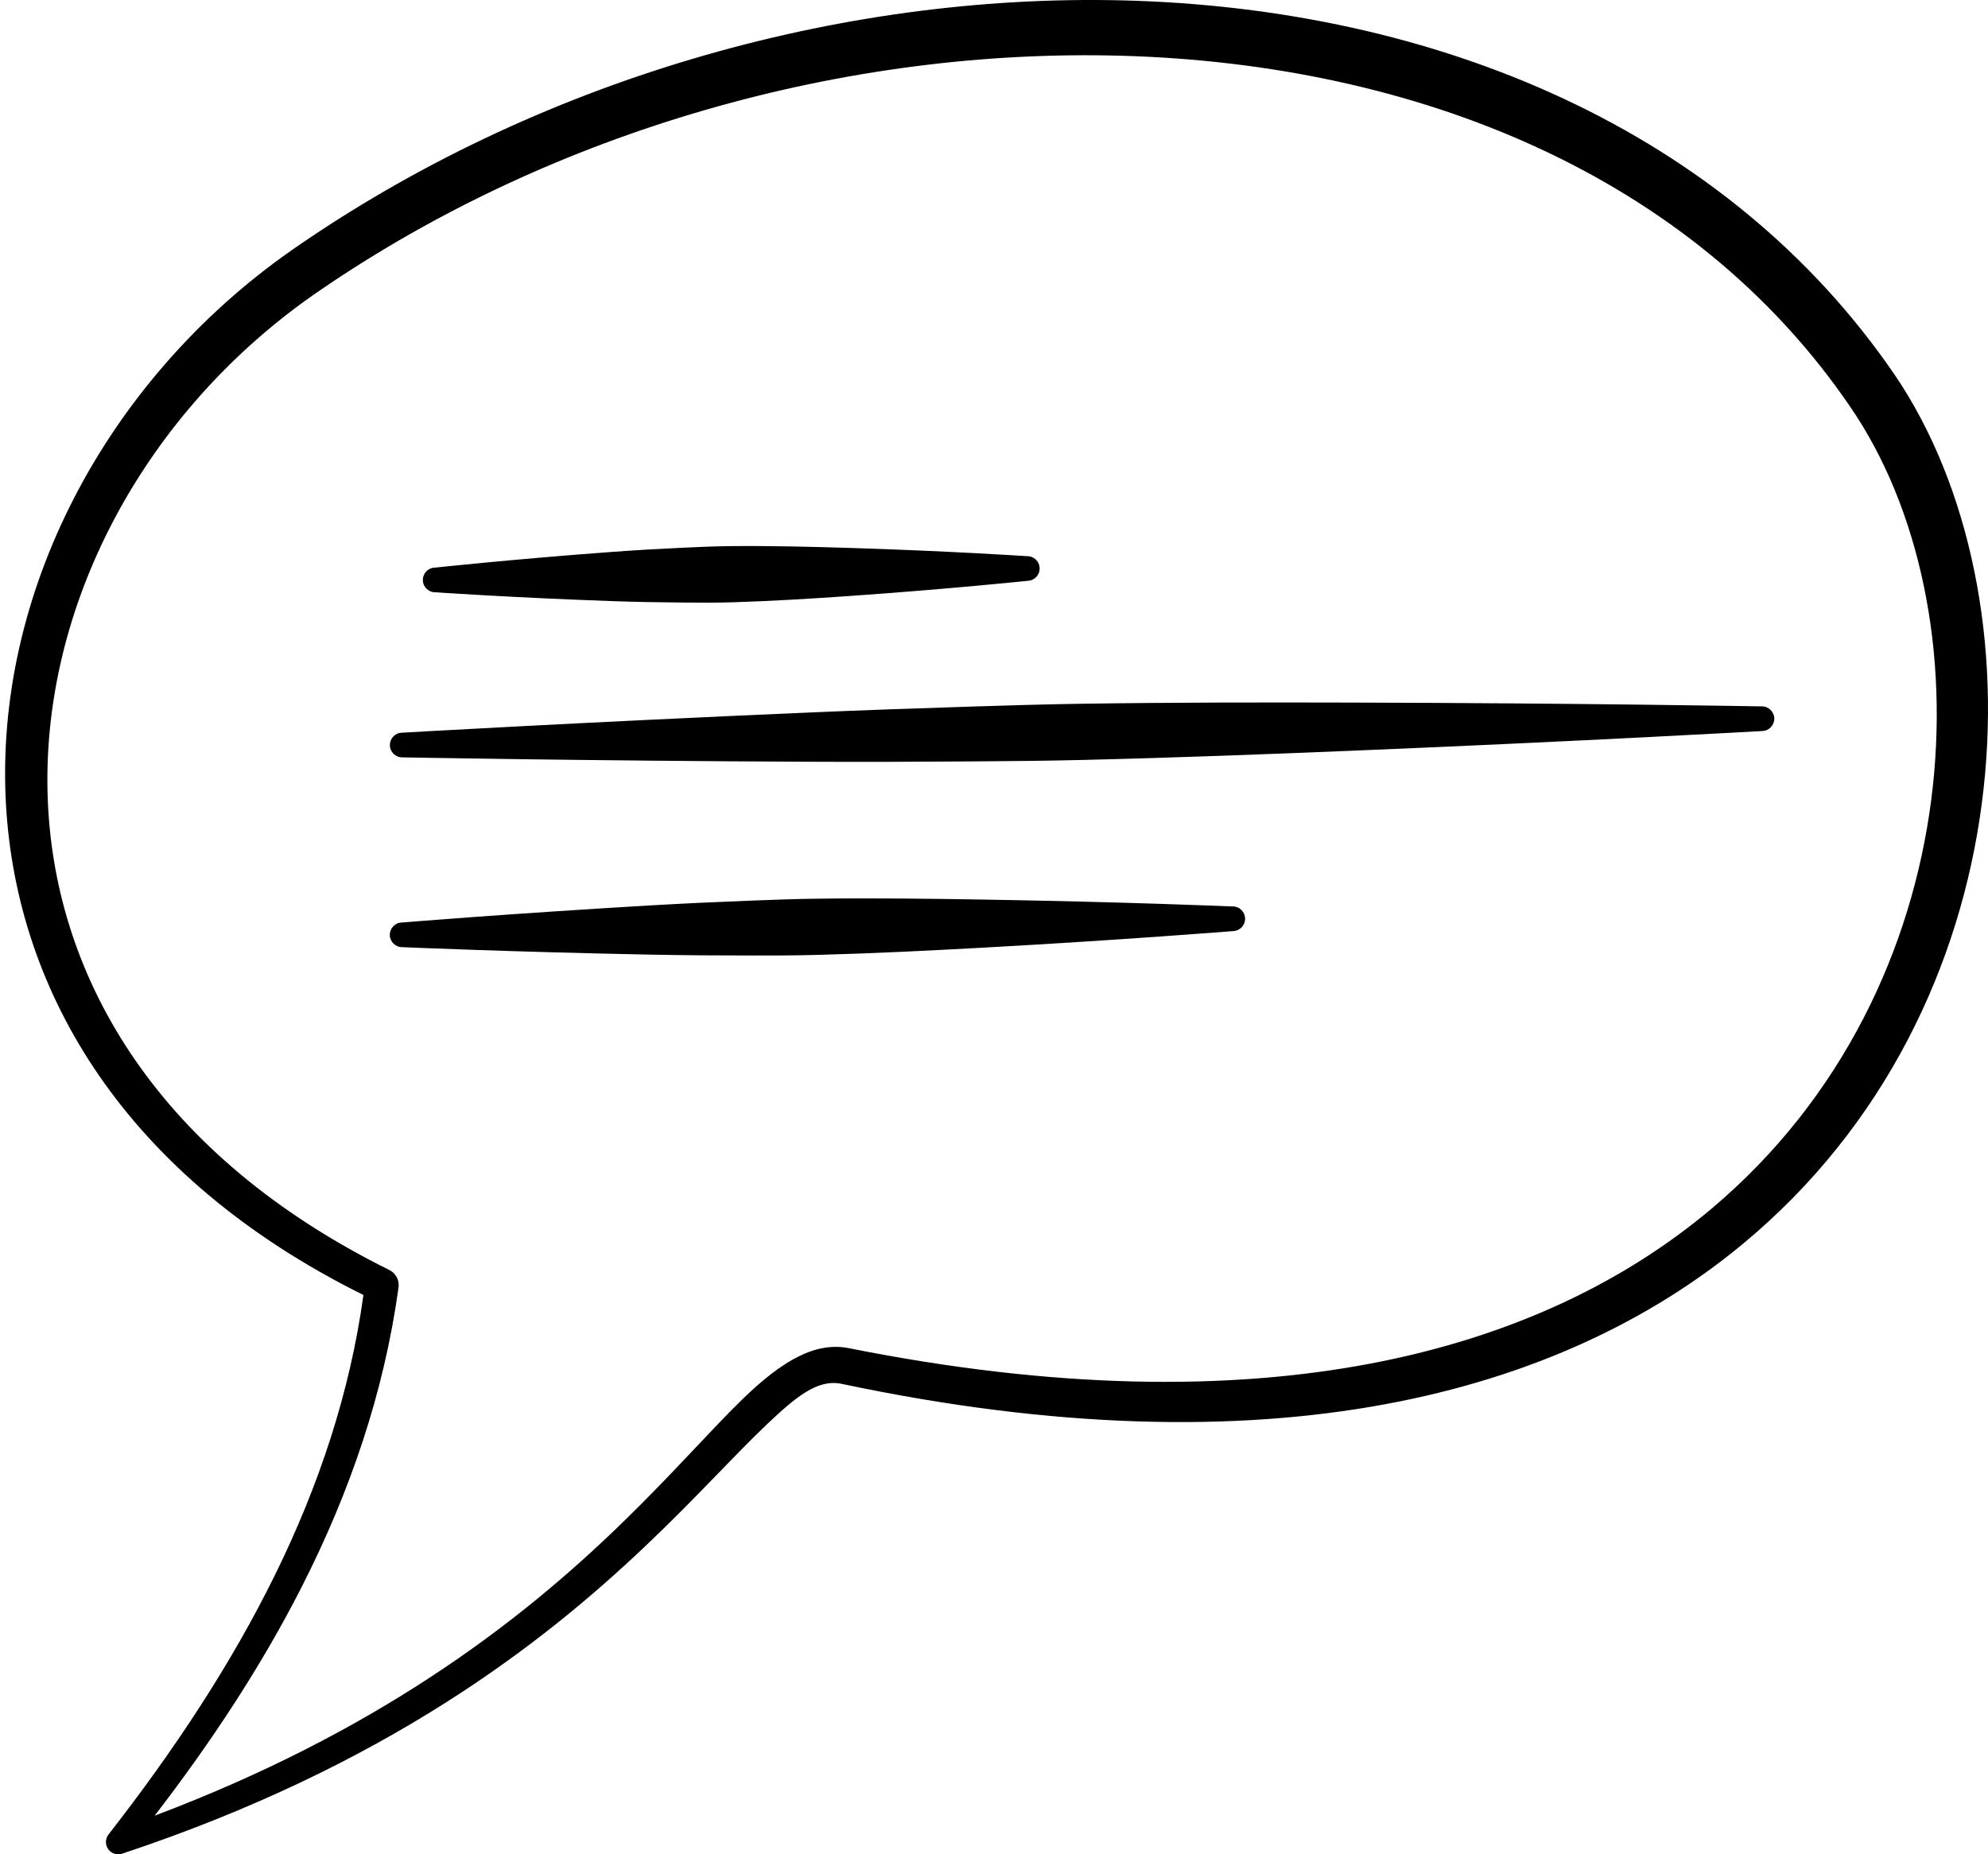
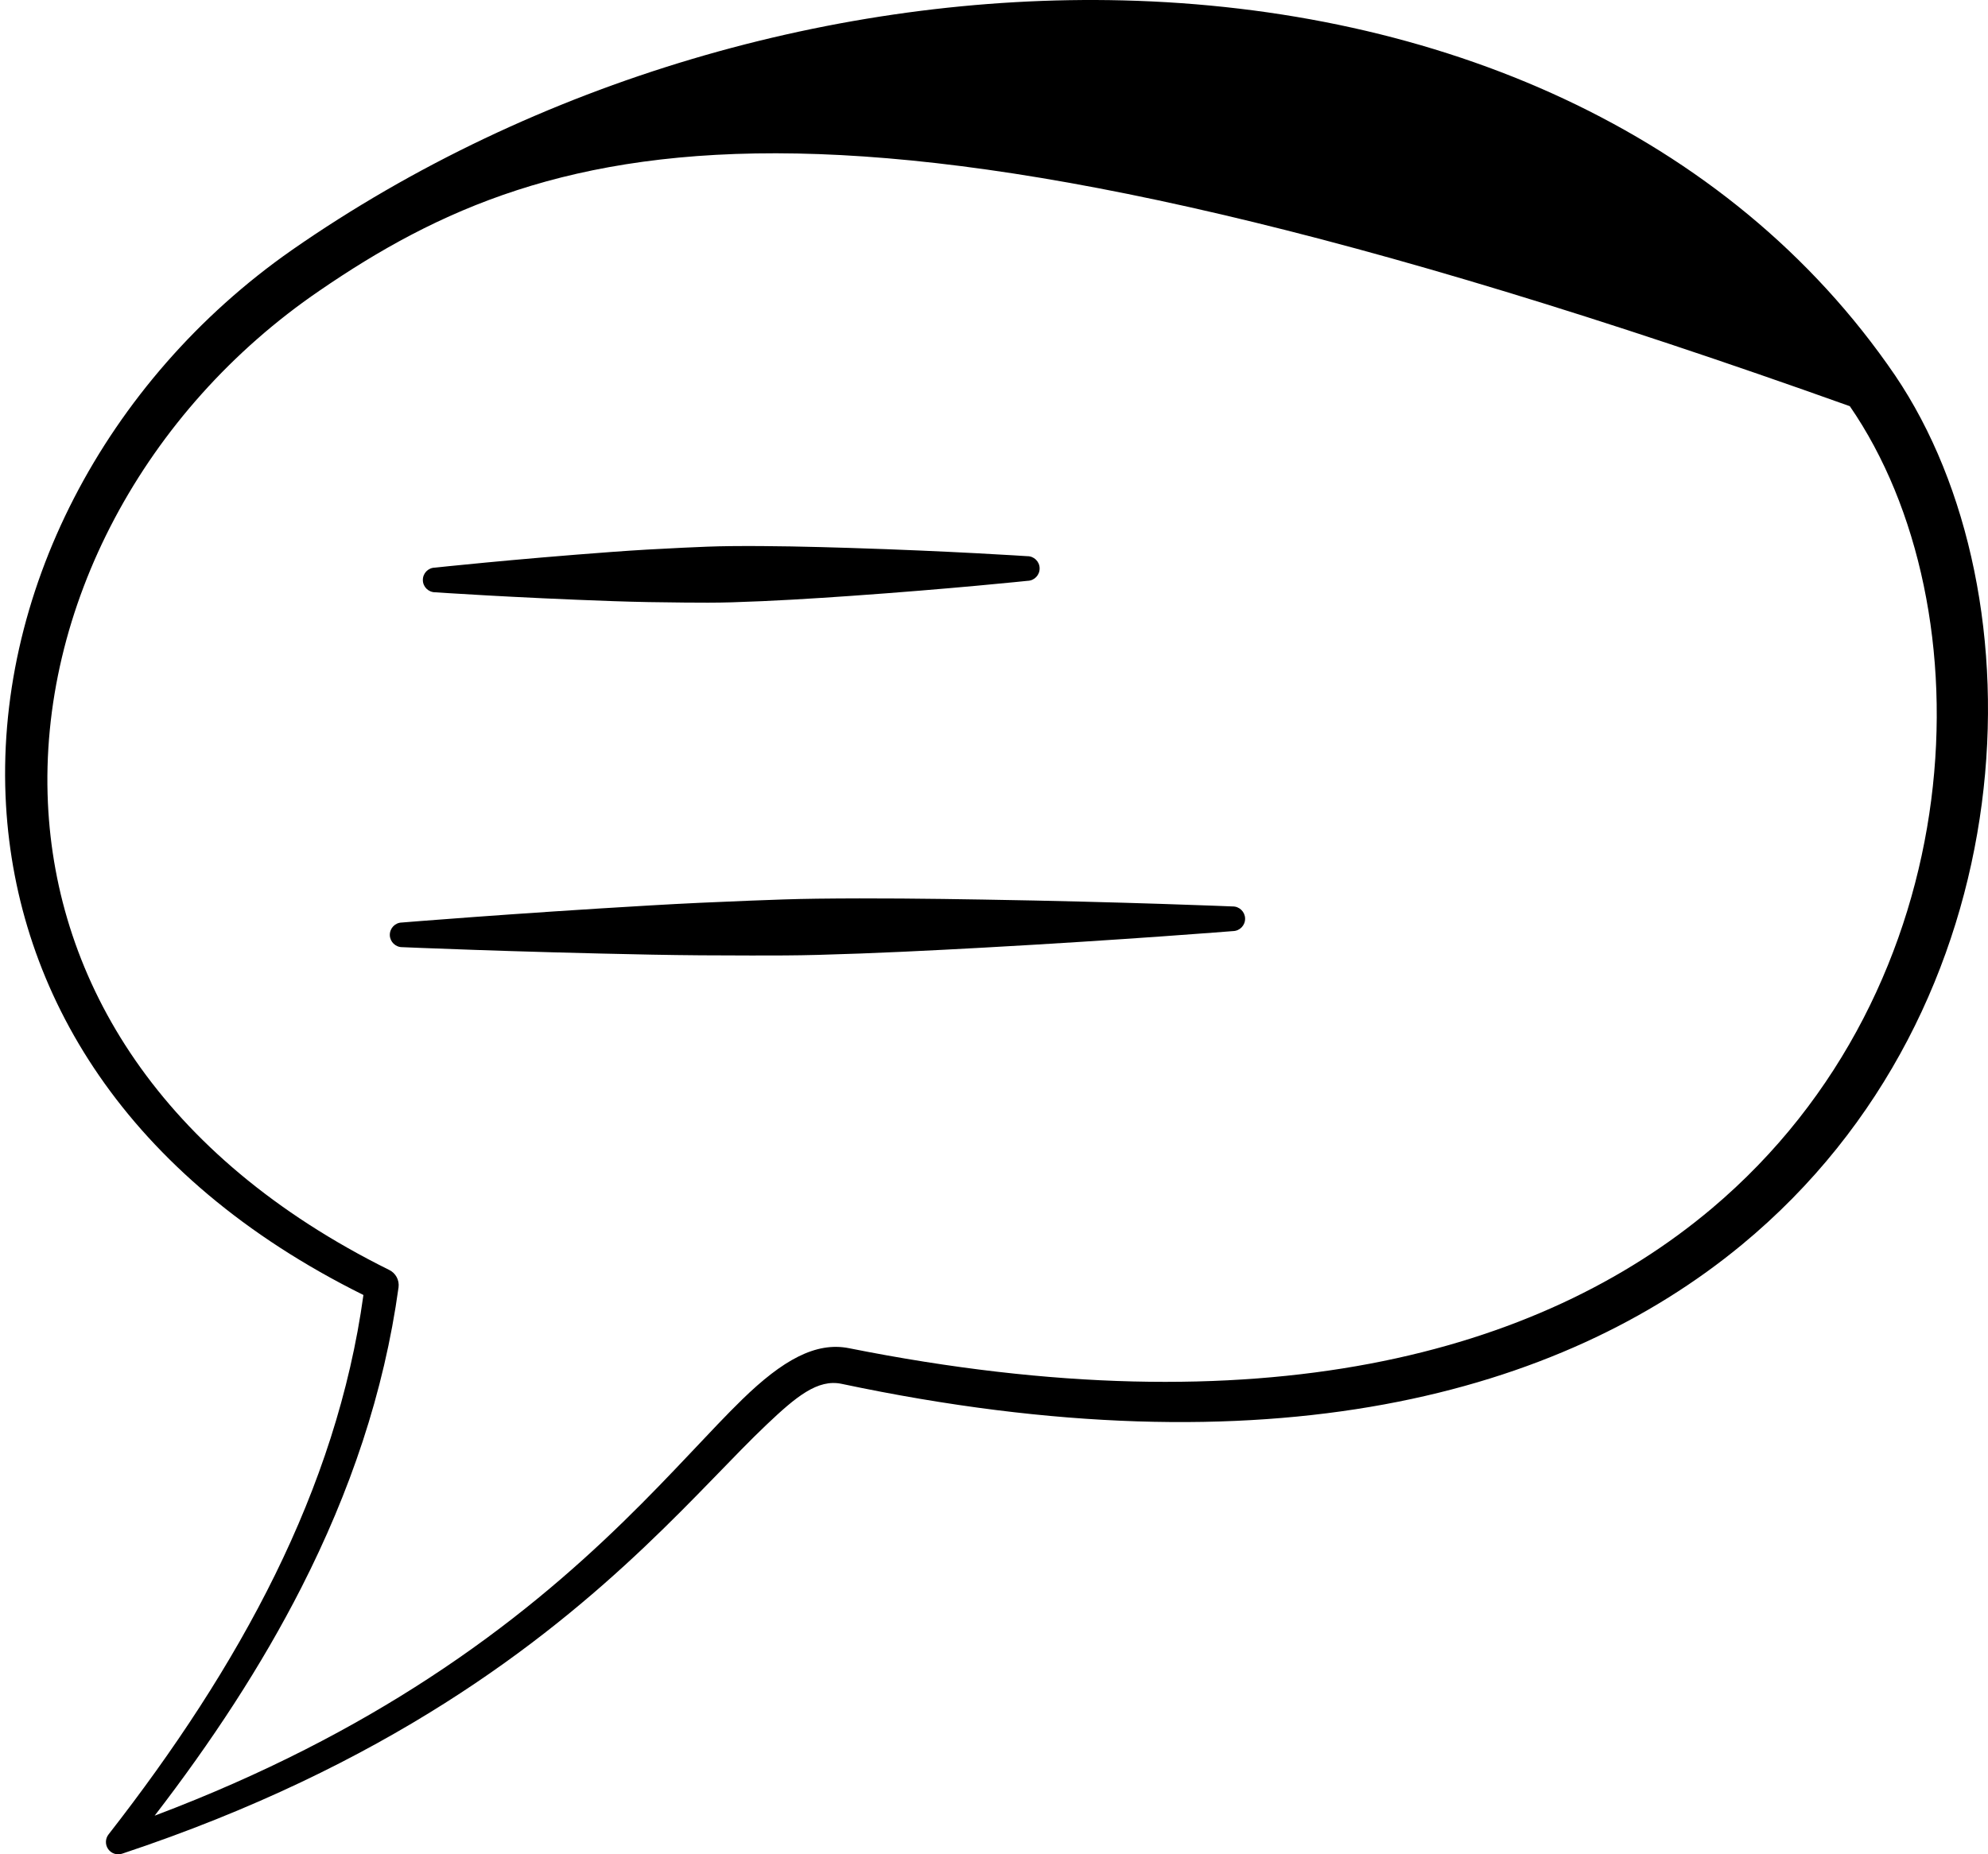
<svg xmlns="http://www.w3.org/2000/svg" width="179" height="167" viewBox="0 0 179 167" fill="none">
-   <path fill-rule="evenodd" clip-rule="evenodd" d="M9.778 165.202C15.674 157.645 20.808 149.883 24.776 141.807C28.725 133.763 31.511 125.409 32.723 116.627C11.208 105.957 1.526 89.353 0.542 72.53C-0.565 53.614 9.398 34.333 26.258 22.536C48.202 7.253 75.477 -0.595 101.102 0.035C129.365 0.732 155.56 11.718 170.63 33.801C184.032 53.601 182.655 90.781 156.833 112.104C140.5 125.593 114.298 132.782 75.784 124.63C73.625 124.171 71.674 125.789 69.021 128.307C63.221 133.805 55.139 143.838 40.034 153.399C32.366 158.254 22.896 162.985 11.005 166.94C10.539 167.099 10.024 166.934 9.741 166.532C9.457 166.13 9.472 165.588 9.778 165.202ZM13.925 163.52C23.853 159.774 31.929 155.501 38.59 151.153C53.356 141.526 61.189 131.521 66.834 126.03C70.462 122.499 73.447 120.82 76.446 121.419C113.484 128.81 138.575 121.941 154.117 108.846C177.732 88.948 179.071 54.741 166.559 36.582C152.356 15.797 127.586 5.761 100.972 5.02C76.306 4.333 50 11.614 28.771 26.175C12.982 36.956 3.5 54.745 4.315 72.334C5.057 88.346 14.363 104.121 35.041 114.369C35.63 114.654 35.968 115.284 35.886 115.933C34.582 125.412 31.511 134.387 27.13 142.986C23.526 150.057 19.038 156.879 13.925 163.52Z" fill="black" />
+   <path fill-rule="evenodd" clip-rule="evenodd" d="M9.778 165.202C15.674 157.645 20.808 149.883 24.776 141.807C28.725 133.763 31.511 125.409 32.723 116.627C11.208 105.957 1.526 89.353 0.542 72.53C-0.565 53.614 9.398 34.333 26.258 22.536C48.202 7.253 75.477 -0.595 101.102 0.035C129.365 0.732 155.56 11.718 170.63 33.801C184.032 53.601 182.655 90.781 156.833 112.104C140.5 125.593 114.298 132.782 75.784 124.63C73.625 124.171 71.674 125.789 69.021 128.307C63.221 133.805 55.139 143.838 40.034 153.399C32.366 158.254 22.896 162.985 11.005 166.94C10.539 167.099 10.024 166.934 9.741 166.532C9.457 166.13 9.472 165.588 9.778 165.202ZM13.925 163.52C23.853 159.774 31.929 155.501 38.59 151.153C53.356 141.526 61.189 131.521 66.834 126.03C70.462 122.499 73.447 120.82 76.446 121.419C113.484 128.81 138.575 121.941 154.117 108.846C177.732 88.948 179.071 54.741 166.559 36.582C76.306 4.333 50 11.614 28.771 26.175C12.982 36.956 3.5 54.745 4.315 72.334C5.057 88.346 14.363 104.121 35.041 114.369C35.63 114.654 35.968 115.284 35.886 115.933C34.582 125.412 31.511 134.387 27.13 142.986C23.526 150.057 19.038 156.879 13.925 163.52Z" fill="black" />
  <path fill-rule="evenodd" clip-rule="evenodd" d="M39.204 53.342C38.59 53.351 38.083 52.863 38.074 52.252C38.061 51.638 38.549 51.131 39.16 51.121C39.16 51.121 46.153 50.365 55.135 49.703C57.184 49.551 59.333 49.427 61.528 49.326C62.936 49.259 64.364 49.196 65.792 49.183C69.442 49.148 73.087 49.24 76.465 49.345C85.459 49.623 92.478 50.089 92.478 50.089C93.092 50.076 93.599 50.564 93.608 51.175C93.621 51.79 93.133 52.297 92.522 52.309C92.522 52.309 85.526 53.044 76.547 53.671C73.178 53.905 69.541 54.136 65.89 54.244C64.462 54.288 63.035 54.279 61.623 54.266C59.428 54.25 57.276 54.212 55.221 54.14C46.223 53.826 39.204 53.342 39.204 53.342Z" fill="black" />
-   <path fill-rule="evenodd" clip-rule="evenodd" d="M36.235 68.208C35.624 68.218 35.113 67.729 35.107 67.118C35.093 66.506 35.578 65.997 36.188 65.988C36.188 65.988 52.322 65.051 72.901 64.168C77.607 63.964 82.553 63.786 87.585 63.63C90.829 63.528 94.101 63.429 97.379 63.38C105.754 63.254 114.125 63.255 121.877 63.275C142.469 63.325 158.623 63.617 158.623 63.617C159.233 63.605 159.744 64.093 159.758 64.704C159.764 65.319 159.279 65.824 158.669 65.837C158.669 65.837 142.536 66.752 121.958 67.601C114.218 67.919 105.847 68.242 97.478 68.441C94.199 68.522 90.921 68.548 87.68 68.571C82.643 68.61 77.701 68.626 72.986 68.604C52.388 68.516 36.235 68.208 36.235 68.208Z" fill="black" />
  <path fill-rule="evenodd" clip-rule="evenodd" d="M36.232 85.302C35.619 85.312 35.112 84.824 35.099 84.213C35.091 83.598 35.574 83.092 36.187 83.082C36.187 83.082 46.024 82.271 58.604 81.539C61.478 81.371 64.499 81.23 67.573 81.112C69.549 81.034 71.552 80.96 73.555 80.936C78.671 80.873 83.785 80.936 88.522 81.015C101.117 81.22 110.976 81.634 110.976 81.634C111.589 81.621 112.096 82.109 112.109 82.721C112.122 83.335 111.634 83.841 111.021 83.854C111.021 83.854 101.184 84.647 88.604 85.341C83.877 85.601 78.769 85.861 73.653 85.997C71.65 86.053 69.648 86.054 67.667 86.052C64.59 86.052 61.571 86.032 58.69 85.976C46.09 85.732 36.232 85.302 36.232 85.302Z" fill="black" />
</svg>